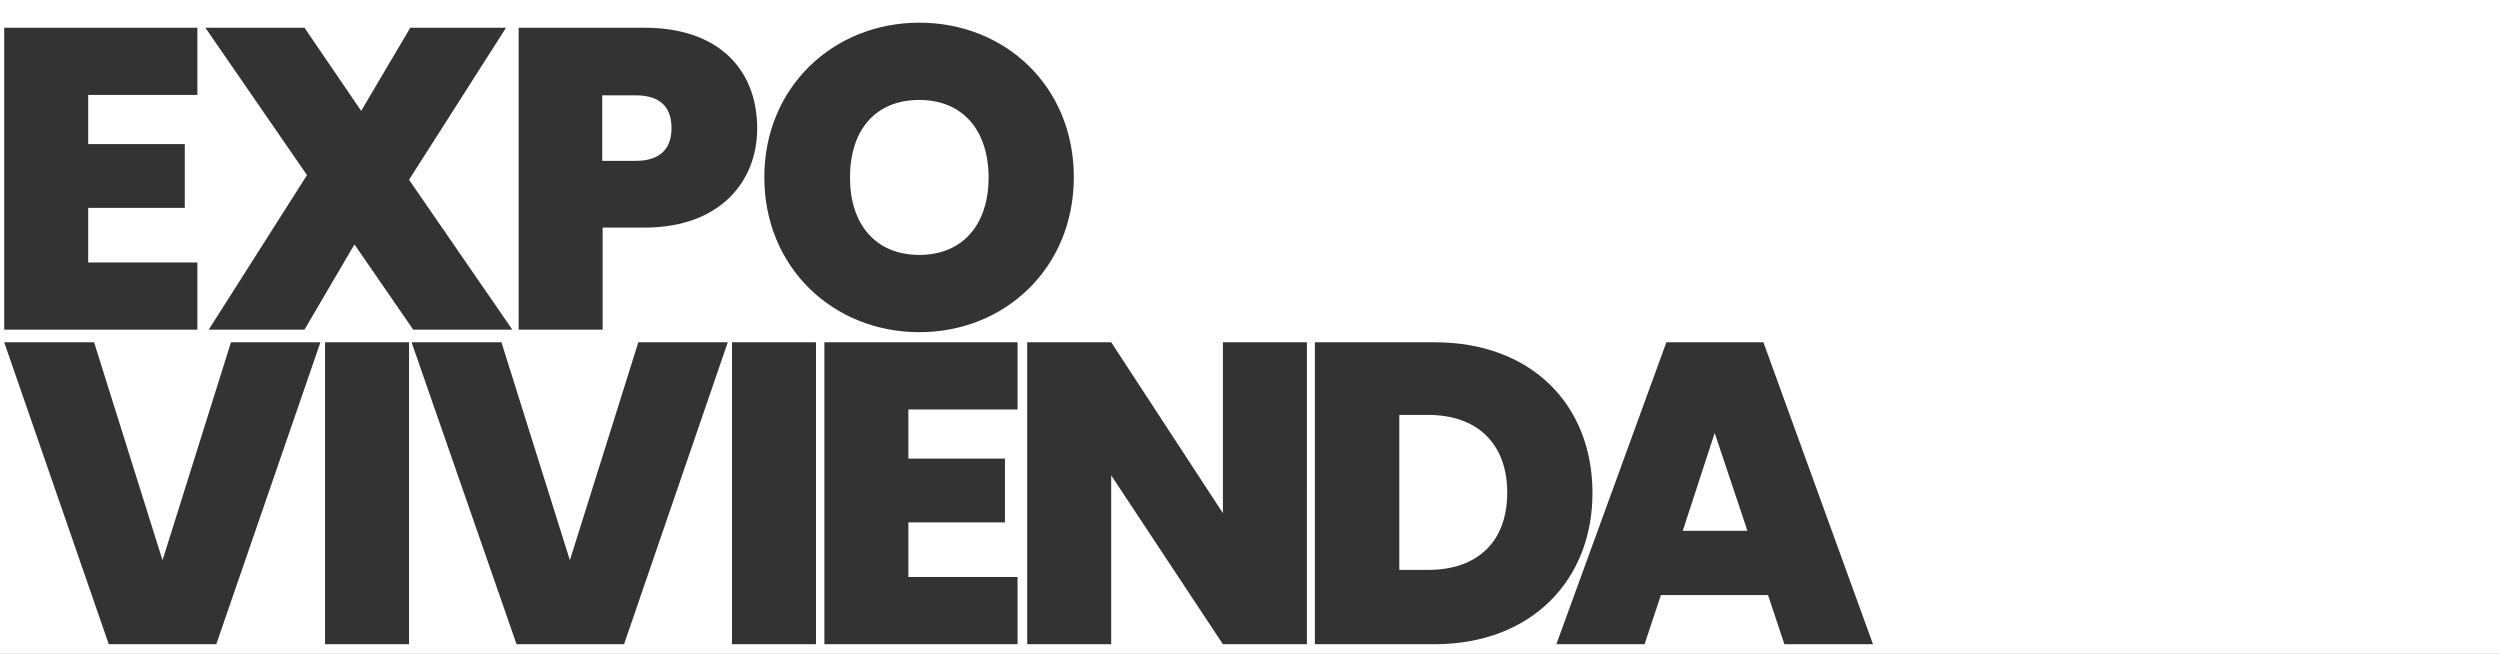
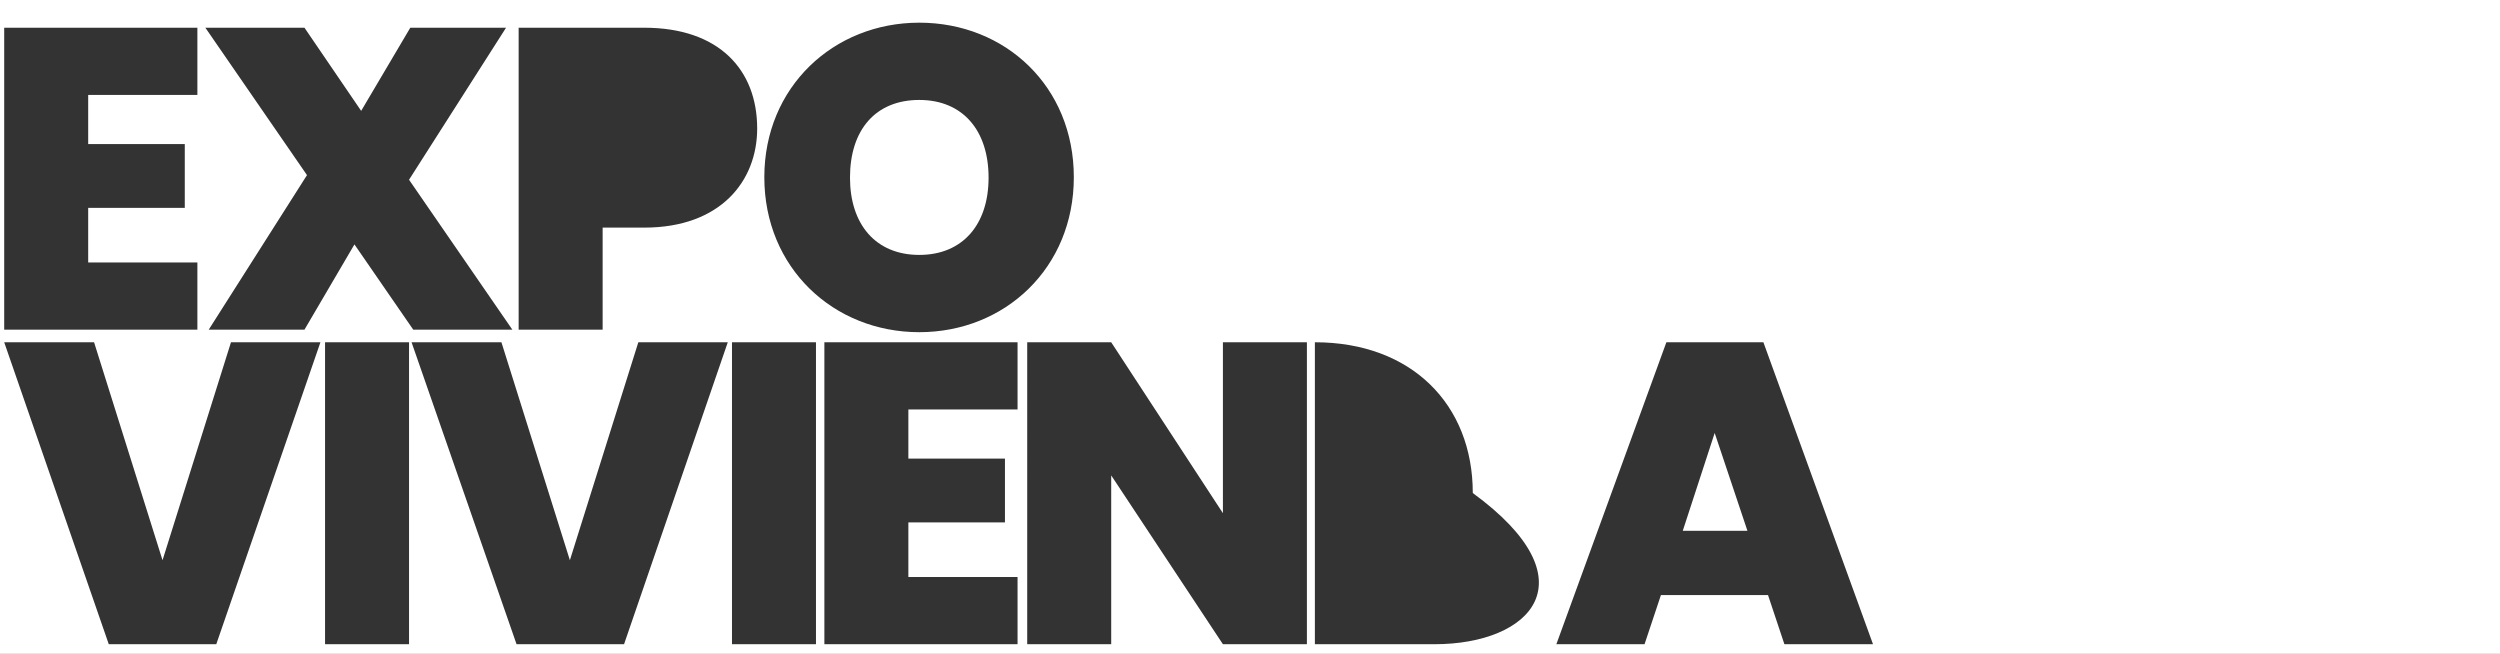
<svg xmlns="http://www.w3.org/2000/svg" version="1.1" id="Capa_1" x="0px" y="0px" viewBox="0 0 595.3 155.7" style="enable-background:new 0 0 595.3 155.7;" xml:space="preserve">
  <rect x="0" y="0" width="595.3" height="155.7" fill="#333333" stroke="none" />
  <style type="text/css">
	.st0{fill:#FFFFFF;}
</style>
  <g>
-     <path class="st0" d="M340.1,98.8h-6.9v36.9h6.9c11.5,0,18.8-6.5,18.8-18.4C358.9,105.5,351.6,98.8,340.1,98.8z" />
-     <path class="st0" d="M151.4,22.7h-8v15.6h8c6,0,8.5-3.1,8.5-7.8S157.5,22.7,151.4,22.7z" />
    <path class="st0" d="M218.9,60.7c10.3,0,16.5-7.2,16.5-18.4c0-11.3-6.2-18.5-16.5-18.5c-10.4,0-16.5,7.1-16.5,18.5   C202.4,53.4,208.5,60.7,218.9,60.7z" />
    <polygon class="st0" points="400.7,126.4 416.1,126.4 408.3,103.1  " />
-     <path class="st0" d="M0,0v155.8h595.3V0H0z M218.9,5.4c20.5,0,36.8,15.2,36.8,36.8s-16.4,36.9-36.8,36.9S182,63.8,182,42.2   C182,20.7,198.5,5.4,218.9,5.4z M72.5,6.6L86,26.4L97.7,6.6h22.8L97.4,42.8L122,78.5H98.4l-14-20.3L72.5,78.5H49.7l23.4-36.8   L48.9,6.6H72.5z M1,6.6h46v16H21v11.7h23v15.2H21v13h26v16H1V6.6z M51.5,153.4H25.9L1,81.5h21.4l16.3,51.9L55,81.5h21.3L51.5,153.4   z M97.4,153.4h-20V81.5h20V153.4z M148.6,153.4H123L98,81.5h21.4l16.3,51.9L152,81.5h21.3L148.6,153.4z M153.4,54.2h-9.9v24.3h-20   V6.6h29.9c17.9,0,26.9,10.1,26.9,24C180.3,43.1,171.6,54.2,153.4,54.2z M194.3,153.4h-20V81.5h20V153.4z M242.3,97.5h-26v11.7h23   v15.2h-23v13h26v16h-46V81.5h46V97.5z M311.2,153.4h-20l-26.6-40.2v40.2h-20V81.5h20l26.6,40.7V81.5h20V153.4z M341.6,153.4h-28.5   V81.5h28.5c23,0,37.6,14.8,37.6,35.9C379.2,138.2,364.6,153.4,341.6,153.4z M424.9,153.4l-3.9-11.7h-25.5l-3.9,11.7h-21l26.2-71.9   h23.1l26.1,71.9H424.9z" />
+     <path class="st0" d="M0,0v155.8h595.3V0H0z M218.9,5.4c20.5,0,36.8,15.2,36.8,36.8s-16.4,36.9-36.8,36.9S182,63.8,182,42.2   C182,20.7,198.5,5.4,218.9,5.4z M72.5,6.6L86,26.4L97.7,6.6h22.8L97.4,42.8L122,78.5H98.4l-14-20.3L72.5,78.5H49.7l23.4-36.8   L48.9,6.6H72.5z M1,6.6h46v16H21v11.7h23v15.2H21v13h26v16H1V6.6z M51.5,153.4H25.9L1,81.5h21.4l16.3,51.9L55,81.5h21.3L51.5,153.4   z M97.4,153.4h-20V81.5h20V153.4z M148.6,153.4H123L98,81.5h21.4l16.3,51.9L152,81.5h21.3L148.6,153.4z M153.4,54.2h-9.9v24.3h-20   V6.6h29.9c17.9,0,26.9,10.1,26.9,24C180.3,43.1,171.6,54.2,153.4,54.2z M194.3,153.4h-20V81.5h20V153.4z M242.3,97.5h-26v11.7h23   v15.2h-23v13h26v16h-46V81.5h46V97.5z M311.2,153.4h-20l-26.6-40.2v40.2h-20V81.5h20l26.6,40.7V81.5h20V153.4z M341.6,153.4h-28.5   V81.5c23,0,37.6,14.8,37.6,35.9C379.2,138.2,364.6,153.4,341.6,153.4z M424.9,153.4l-3.9-11.7h-25.5l-3.9,11.7h-21l26.2-71.9   h23.1l26.1,71.9H424.9z" />
  </g>
</svg>